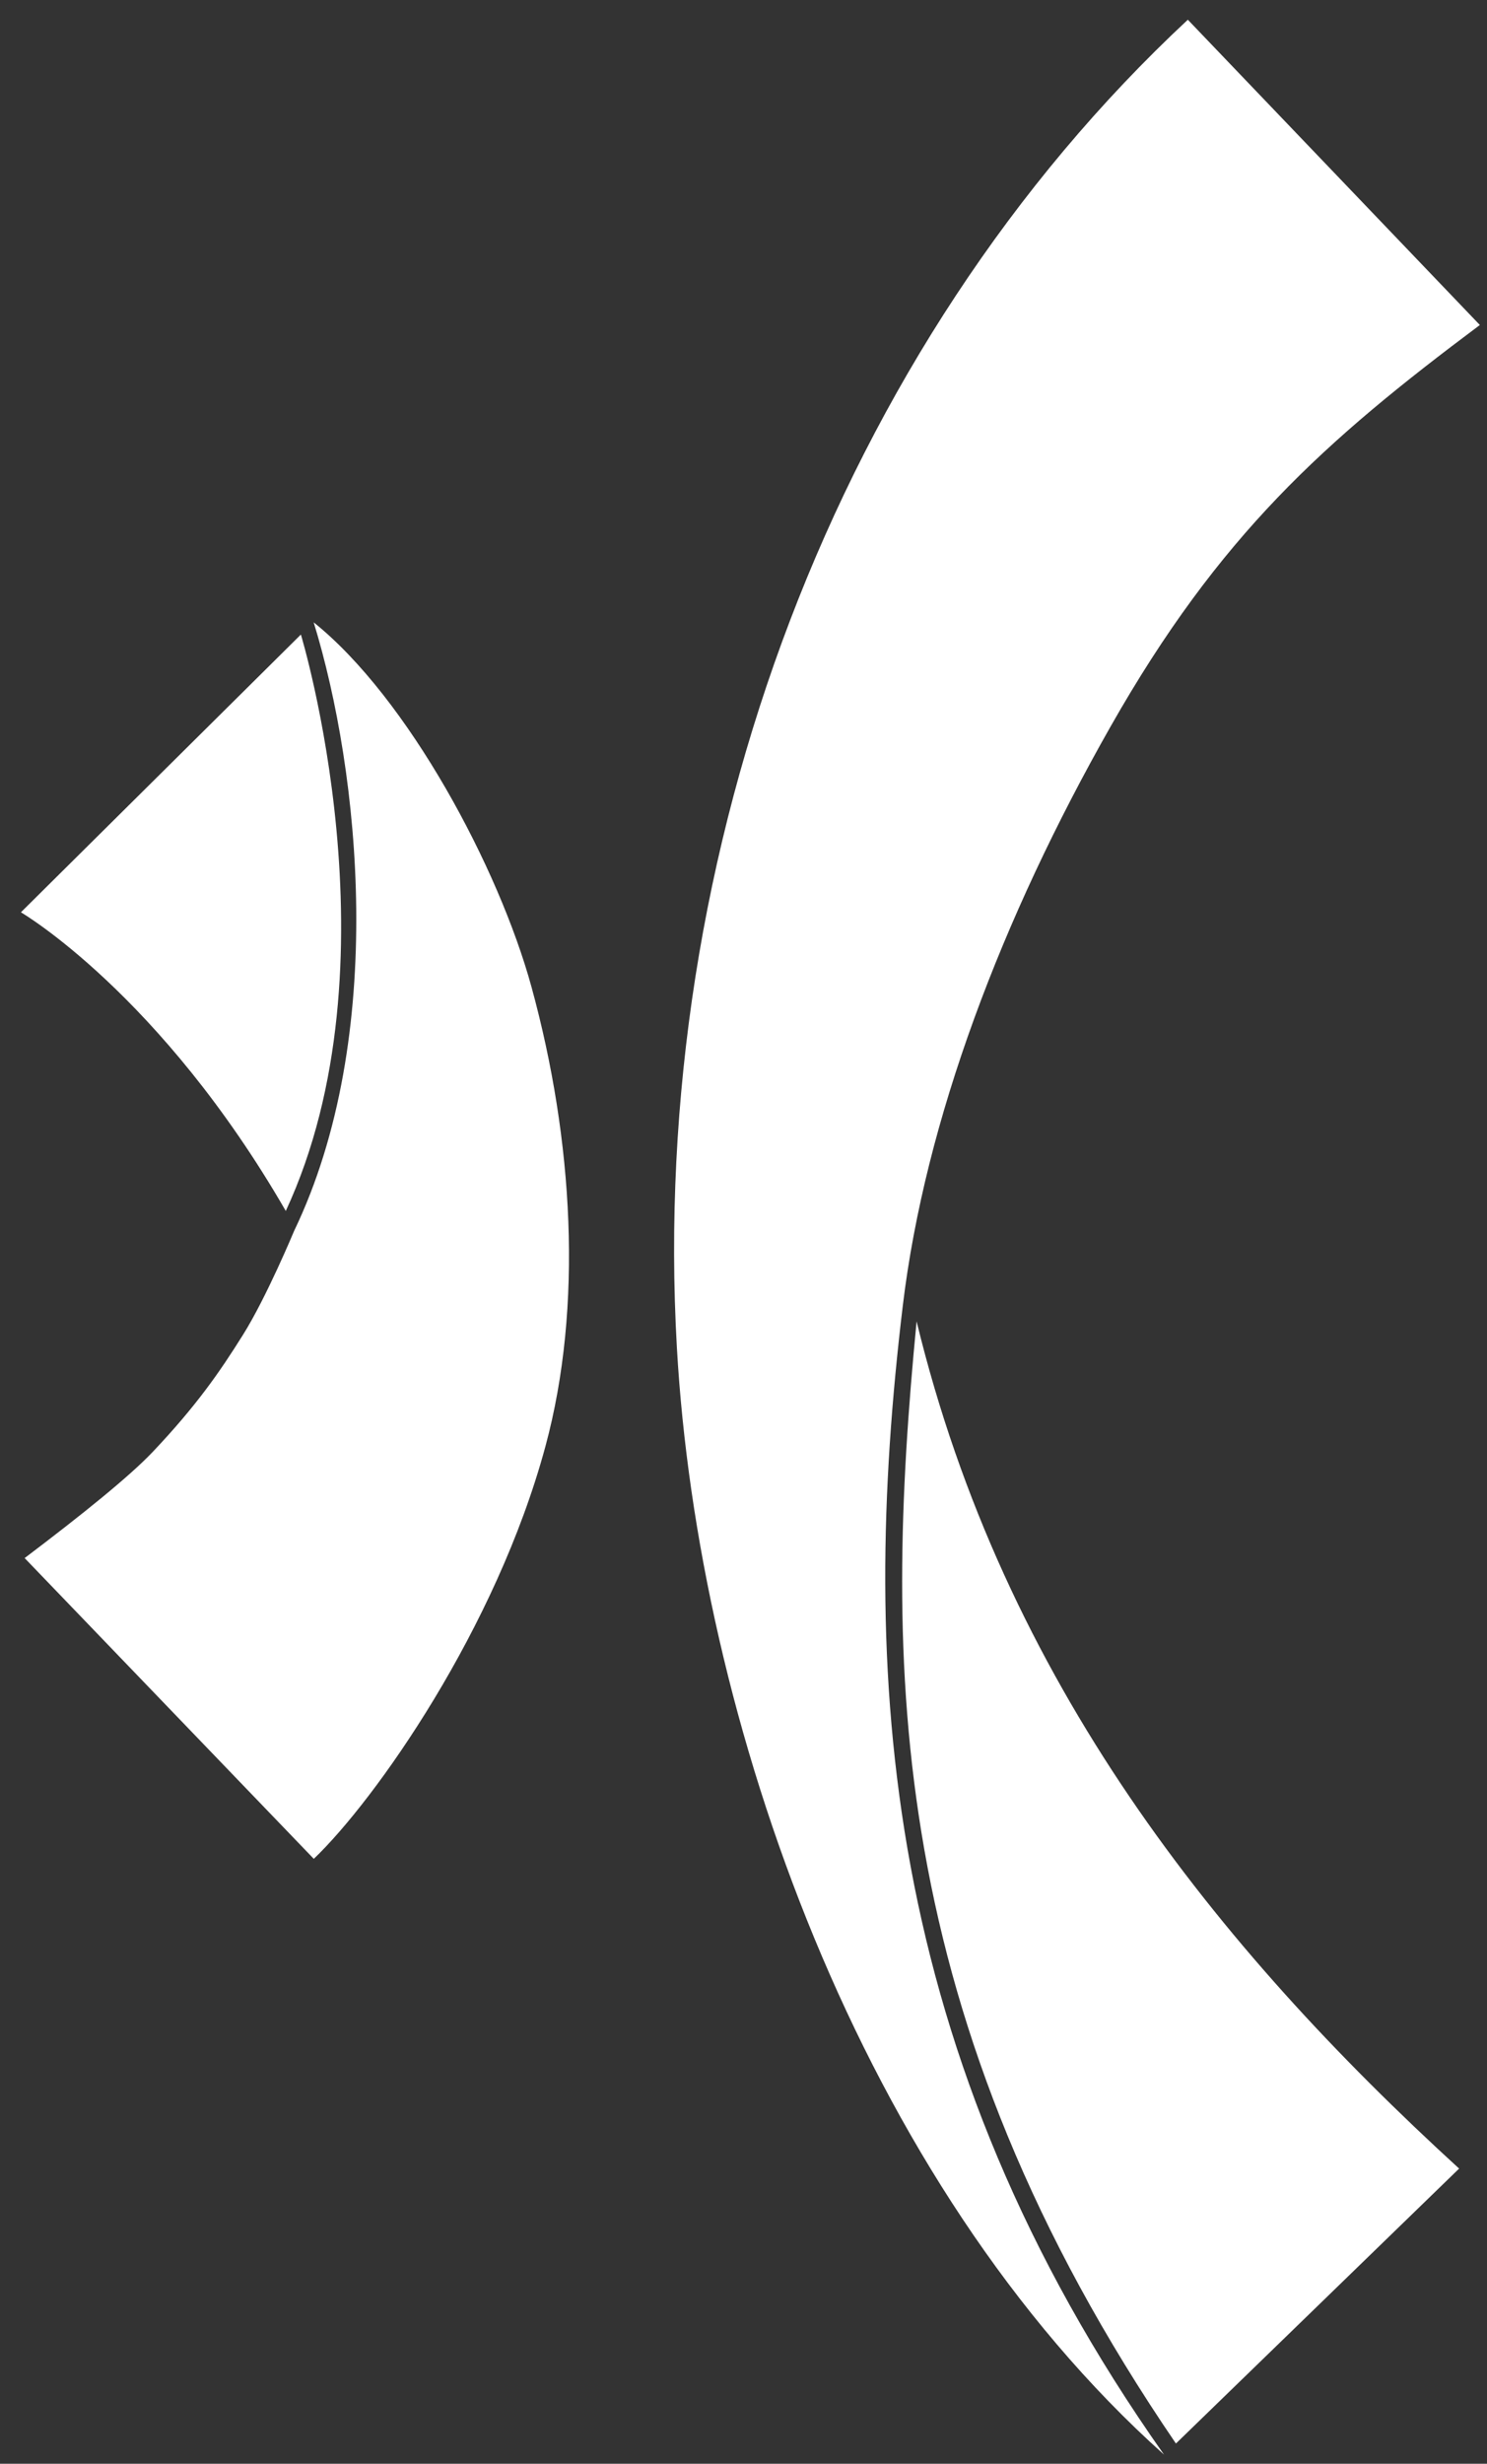
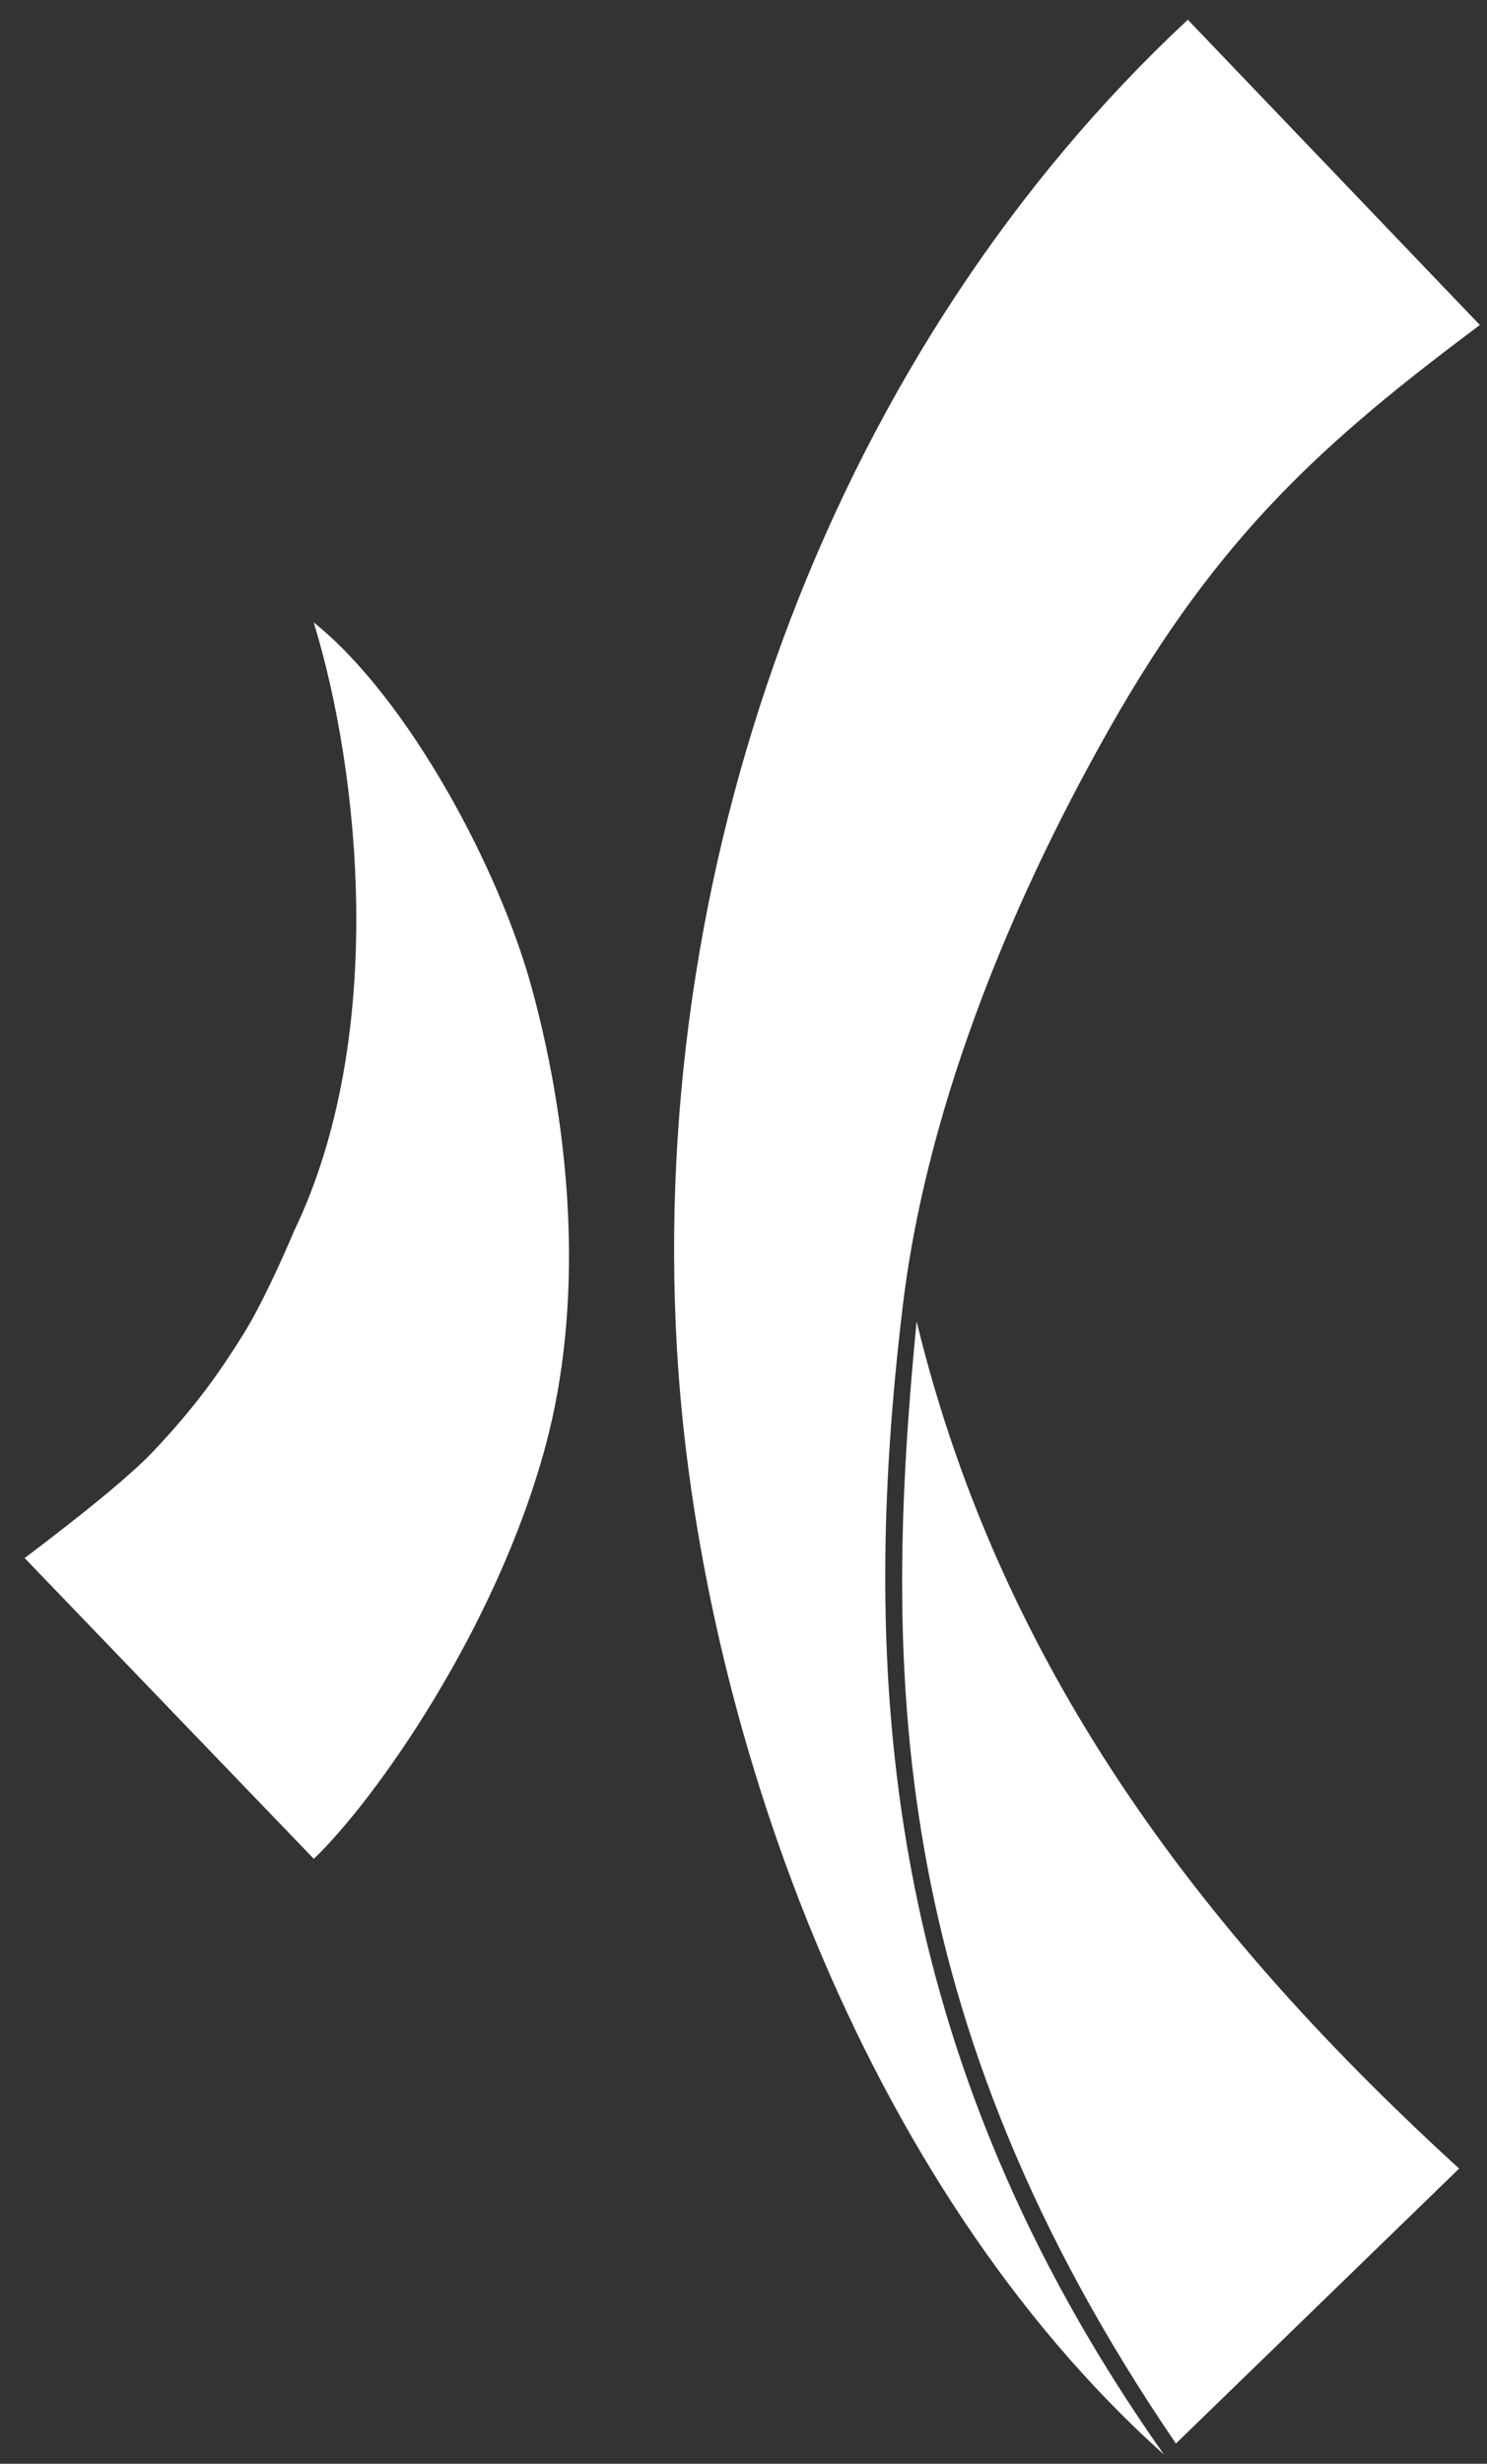
<svg xmlns="http://www.w3.org/2000/svg" width="320" height="530" xml:space="preserve">
  <rect width="100%" height="100%" fill="#333333" stroke="none" />
  <g fill="#fff" paint-order="markers fill stroke">
-     <path d="M64.75 136.5s21.5 70.75-3.25 124c-27-46.75-57-64.25-57-64.25z" />
    <path d="M67.5 133.875c9.903 32.142 15.929 89.032-4.214 130.936 0 0-5.914 14.21-10.96 22.274-5.046 8.064-10.055 15.307-19.424 25.206-4.987 5.269-15.117 13.435-27.599 22.878l62.226 64.7c13.199-12.622 39.24-49.475 49.85-88.742 8.134-30.099 5.996-65.997-3.004-98.818-7.037-25.661-26.572-62.148-46.875-78.434Zm250.963-63.96c-33.487 25.035-56.04 45.129-79.46 86.356-23.422 41.226-39.941 84.754-44.725 124.627-9.451 78.763-4.722 160.807 56.215 247.134-65.446-58.58-100.274-158.299-104.829-238.118-6.092-106.746 34.411-215.296 109.955-285.671Z" />
    <path d="M197.25 284.25c-7.124 73.706-6.943 149.44 55.806 241.395L314 466.5c-52.321-47.83-97.956-104.79-116.75-182.25Z" />
  </g>
</svg>